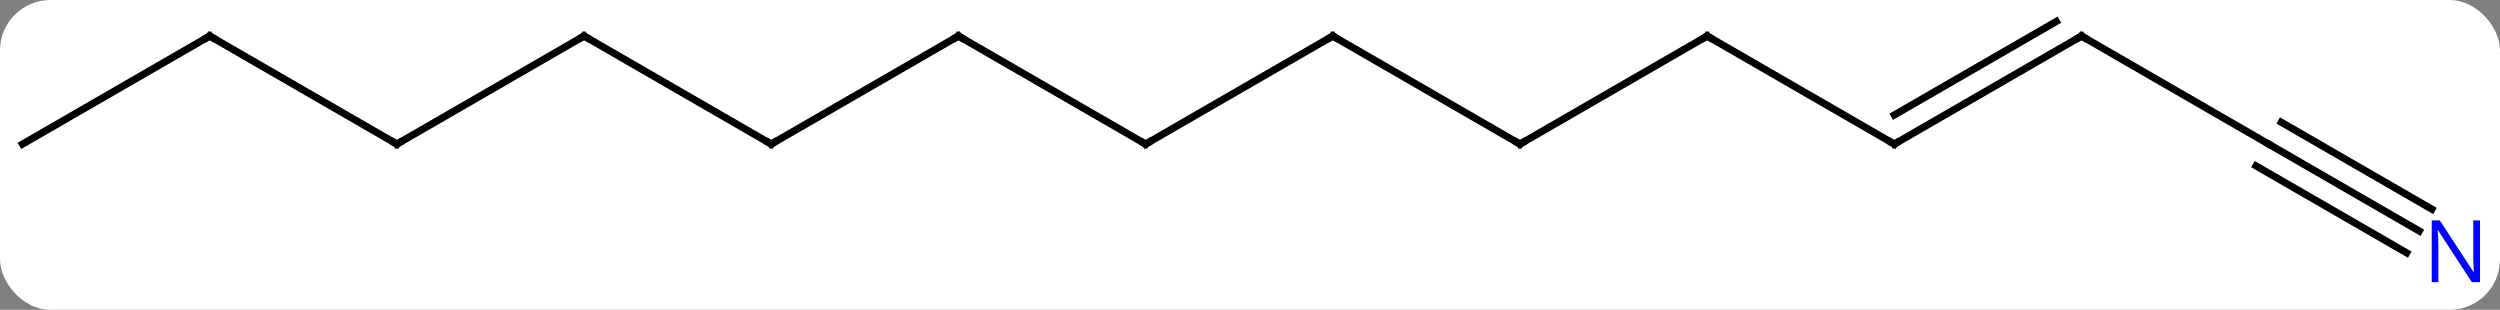
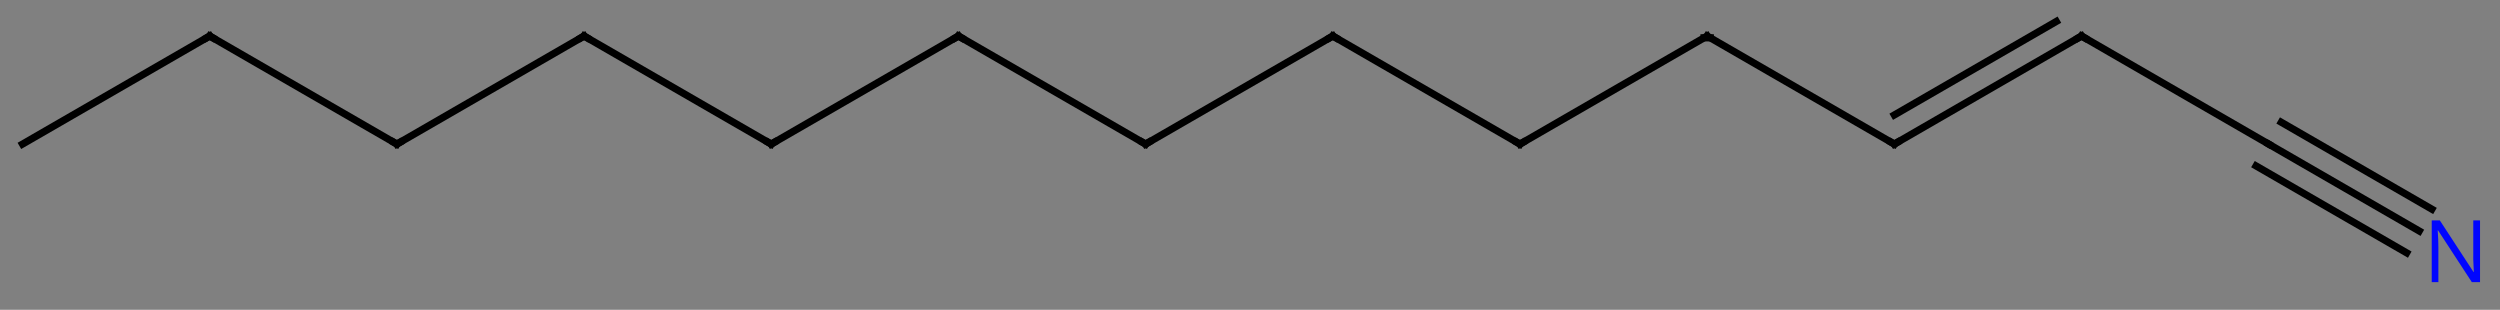
<svg xmlns="http://www.w3.org/2000/svg" width="347" viewBox="0 0 347 43" style="fill-opacity:1; color-rendering:auto; color-interpolation:auto; text-rendering:auto; stroke:black; stroke-linecap:square; stroke-miterlimit:10; shape-rendering:auto; stroke-opacity:1; fill:black; stroke-dasharray:none; font-weight:normal; stroke-width:1; font-family:'Open Sans'; font-style:normal; stroke-linejoin:miter; font-size:12; stroke-dashoffset:0; image-rendering:auto;" height="43" class="cas-substance-image">
  <rect x="0" y="0" width="347" height="43" fill="#808080" stroke="none" />
  <svg class="cas-substance-single-component">
-     <rect y="0" x="0" width="347" stroke="none" ry="7" rx="7" height="43" fill="white" class="cas-substance-group" />
    <svg y="0" x="0" width="347" viewBox="0 0 347 43" style="fill:black;" height="43" class="cas-substance-single-component-image">
      <svg>
        <g>
          <g transform="translate(172,20)" style="text-rendering:geometricPrecision; color-rendering:optimizeQuality; color-interpolation:linearRGB; stroke-linecap:butt; image-rendering:optimizeQuality;">
            <line y2="-15" y1="0" x2="12.99" x1="-12.99" style="fill:none;" />
            <line y2="-15" y1="0" x2="-38.97" x1="-12.99" style="fill:none;" />
            <line y2="0" y1="-15" x2="38.97" x1="12.99" style="fill:none;" />
            <line y2="0" y1="-15" x2="-64.953" x1="-38.97" style="fill:none;" />
            <line y2="-15" y1="0" x2="64.953" x1="38.97" style="fill:none;" />
            <line y2="-15" y1="0" x2="-90.933" x1="-64.953" style="fill:none;" />
            <line y2="0" y1="-15" x2="90.933" x1="64.953" style="fill:none;" />
            <line y2="0" y1="-15" x2="-116.913" x1="-90.933" style="fill:none;" />
            <line y2="-15" y1="0" x2="116.913" x1="90.933" style="fill:none;" />
            <line y2="-17.021" y1="-4.042" x2="113.413" x1="90.933" style="fill:none;" />
            <line y2="-15" y1="0" x2="-142.893" x1="-116.913" style="fill:none;" />
            <line y2="0" y1="-15" x2="142.893" x1="116.913" style="fill:none;" />
            <line y2="0" y1="-15" x2="-168.876" x1="-142.893" style="fill:none;" />
            <line y2="12.065" y1="0" x2="163.792" x1="142.893" style="fill:none;" />
            <line y2="9.034" y1="-3.031" x2="165.542" x1="144.643" style="fill:none;" />
            <line y2="15.096" y1="3.031" x2="162.042" x1="141.143" style="fill:none;" />
            <path style="fill:none; stroke-miterlimit:5;" d="M-12.557 -0.25 L-12.99 0 L-13.423 -0.25" />
            <path style="fill:none; stroke-miterlimit:5;" d="M12.557 -14.75 L12.99 -15 L13.423 -14.75" />
            <path style="fill:none; stroke-miterlimit:5;" d="M-38.537 -14.75 L-38.97 -15 L-39.403 -14.75" />
            <path style="fill:none; stroke-miterlimit:5;" d="M38.537 -0.25 L38.97 0 L39.403 -0.25" />
            <path style="fill:none; stroke-miterlimit:5;" d="M-64.52 -0.25 L-64.953 0 L-65.386 -0.25" />
-             <path style="fill:none; stroke-miterlimit:5;" d="M64.52 -14.75 L64.953 -15 L65.386 -14.75" />
+             <path style="fill:none; stroke-miterlimit:5;" d="M64.52 -14.75 L65.386 -14.75" />
            <path style="fill:none; stroke-miterlimit:5;" d="M-90.5 -14.75 L-90.933 -15 L-91.366 -14.75" />
            <path style="fill:none; stroke-miterlimit:5;" d="M90.5 -0.25 L90.933 0 L91.366 -0.25" />
            <path style="fill:none; stroke-miterlimit:5;" d="M-116.48 -0.25 L-116.913 0 L-117.346 -0.25" />
            <path style="fill:none; stroke-miterlimit:5;" d="M116.48 -14.75 L116.913 -15 L117.346 -14.75" />
            <path style="fill:none; stroke-miterlimit:5;" d="M-142.46 -14.75 L-142.893 -15 L-143.326 -14.75" />
          </g>
          <g transform="translate(172,20)" style="stroke-linecap:butt; fill:rgb(0,5,255); text-rendering:geometricPrecision; color-rendering:optimizeQuality; image-rendering:optimizeQuality; font-family:'Open Sans'; stroke:rgb(0,5,255); color-interpolation:linearRGB; stroke-miterlimit:5;">
            <path style="stroke:none;" d="M172.228 19.156 L171.087 19.156 L166.399 11.969 L166.353 11.969 Q166.446 13.234 166.446 14.281 L166.446 19.156 L165.524 19.156 L165.524 10.594 L166.649 10.594 L171.321 17.75 L171.368 17.75 Q171.368 17.594 171.321 16.734 Q171.274 15.875 171.29 15.5 L171.29 10.594 L172.228 10.594 L172.228 19.156 Z" />
          </g>
        </g>
      </svg>
    </svg>
  </svg>
</svg>